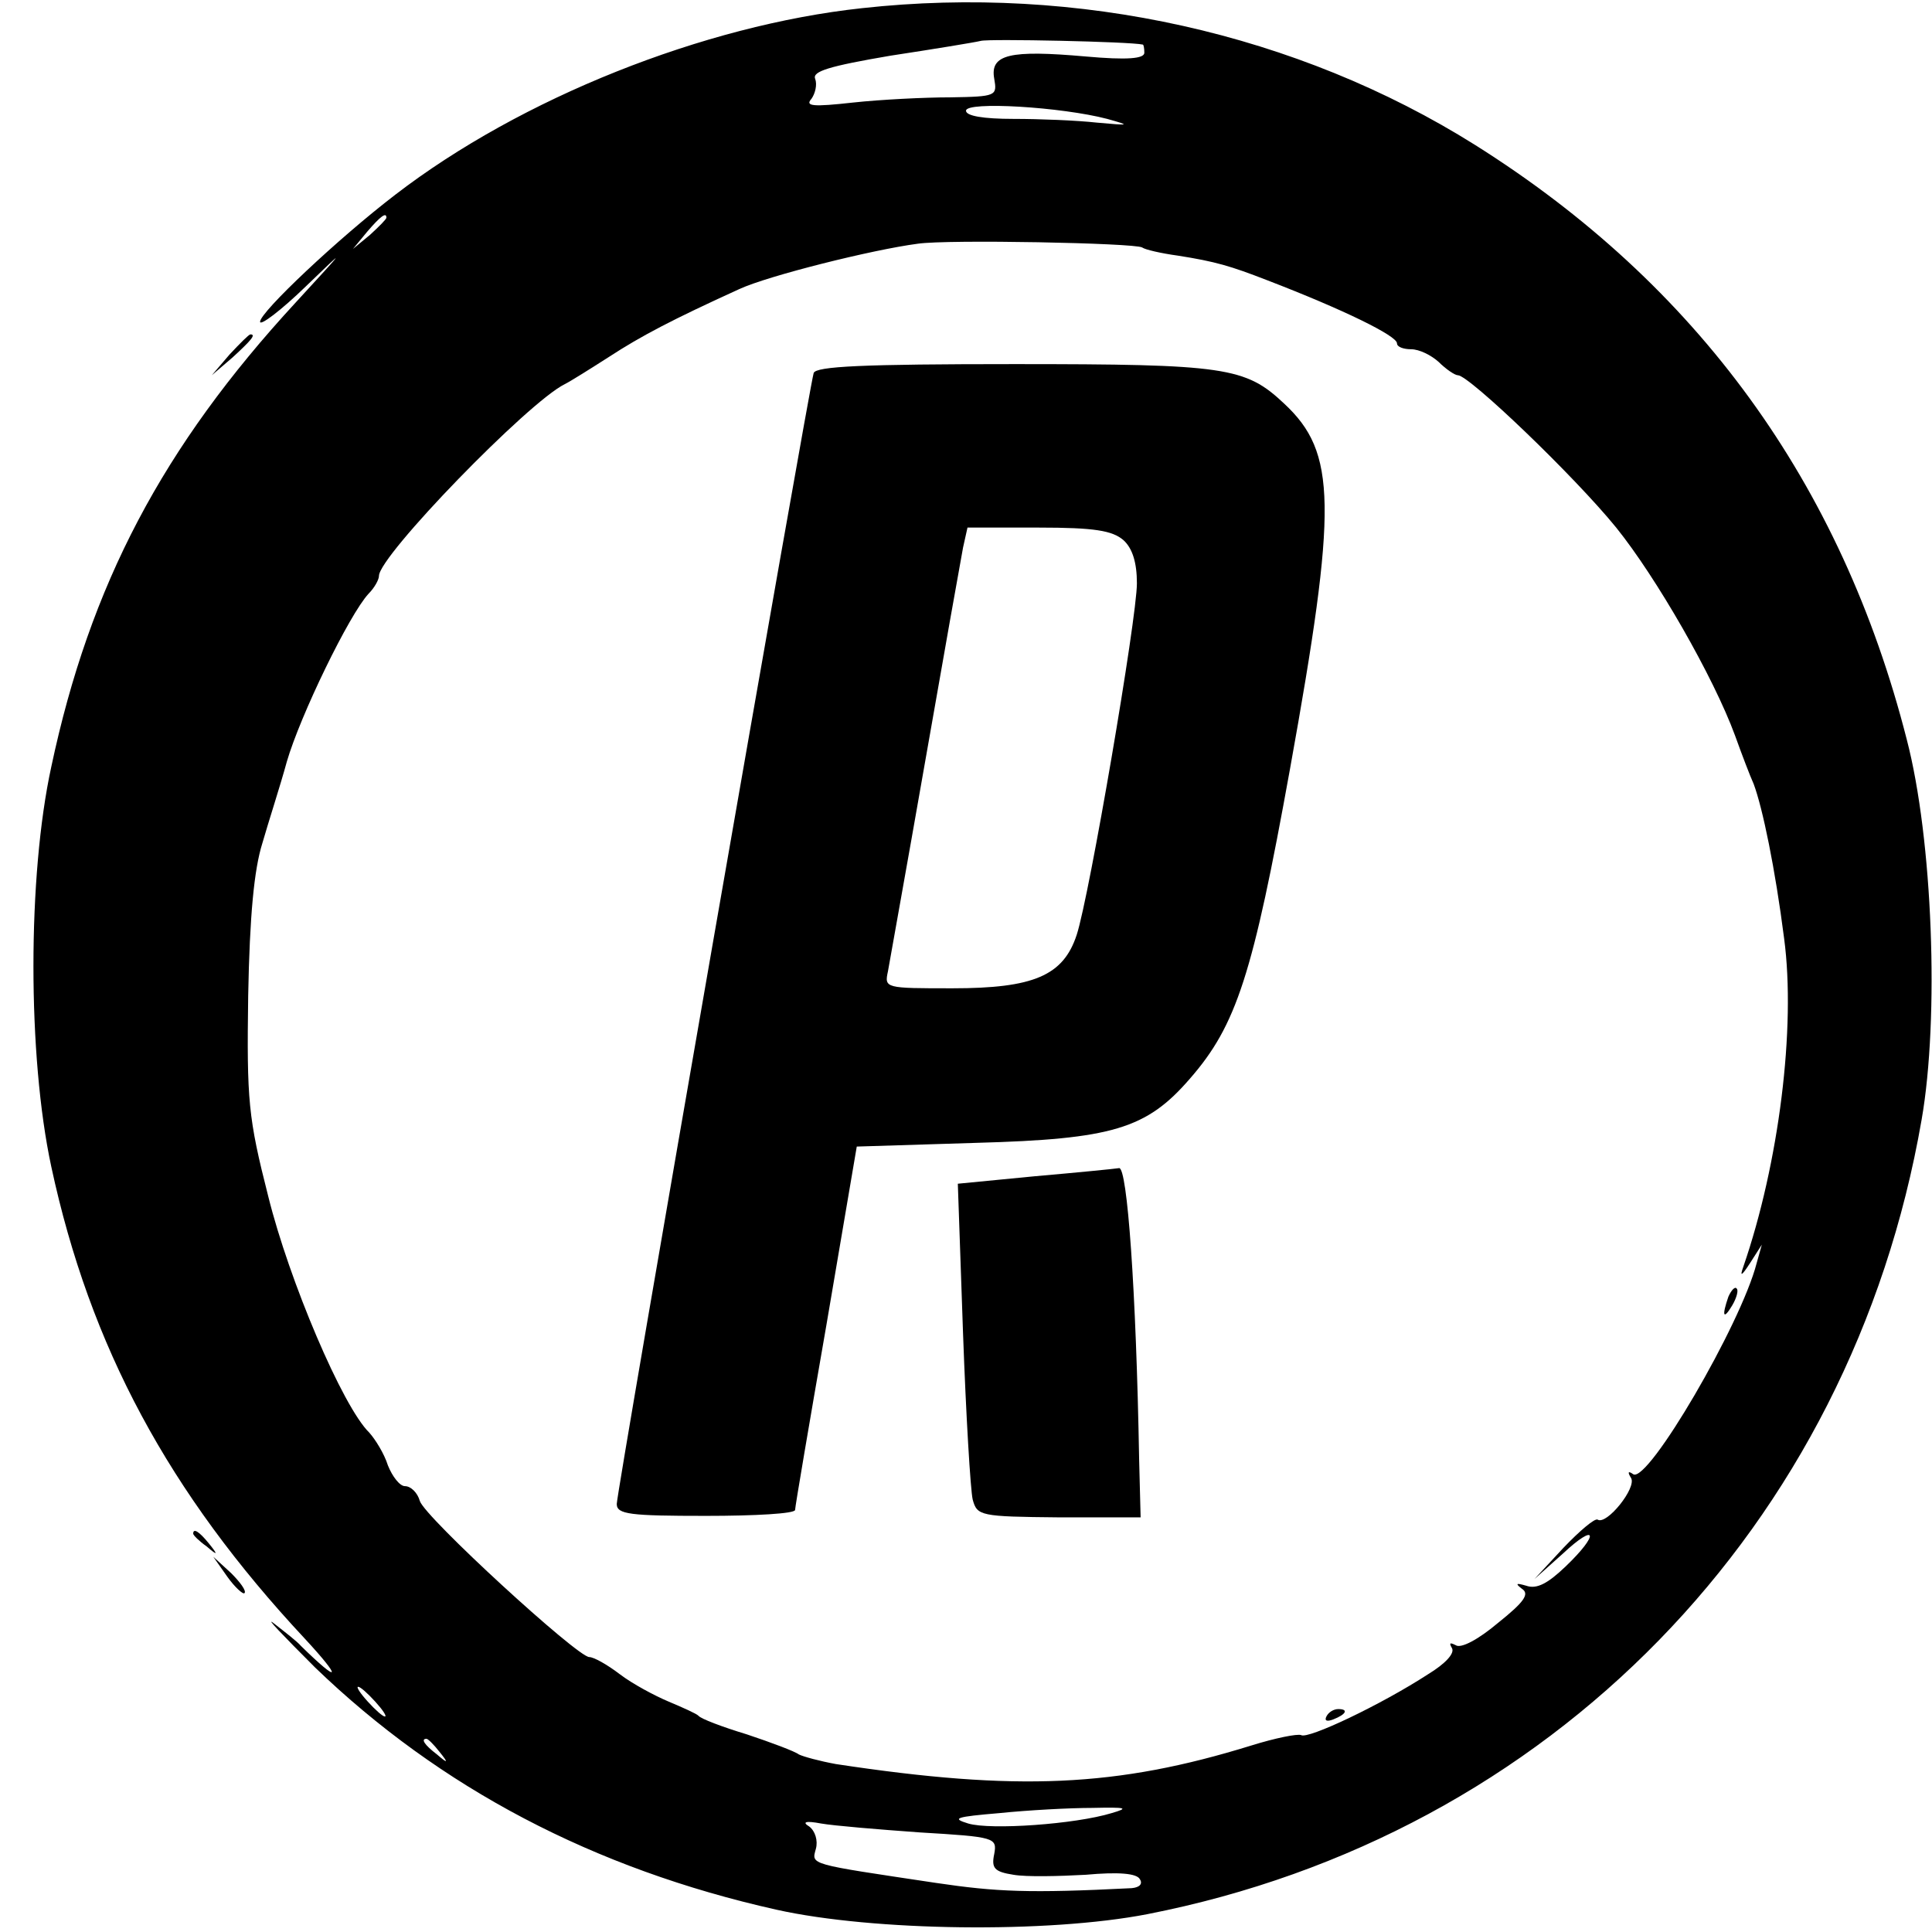
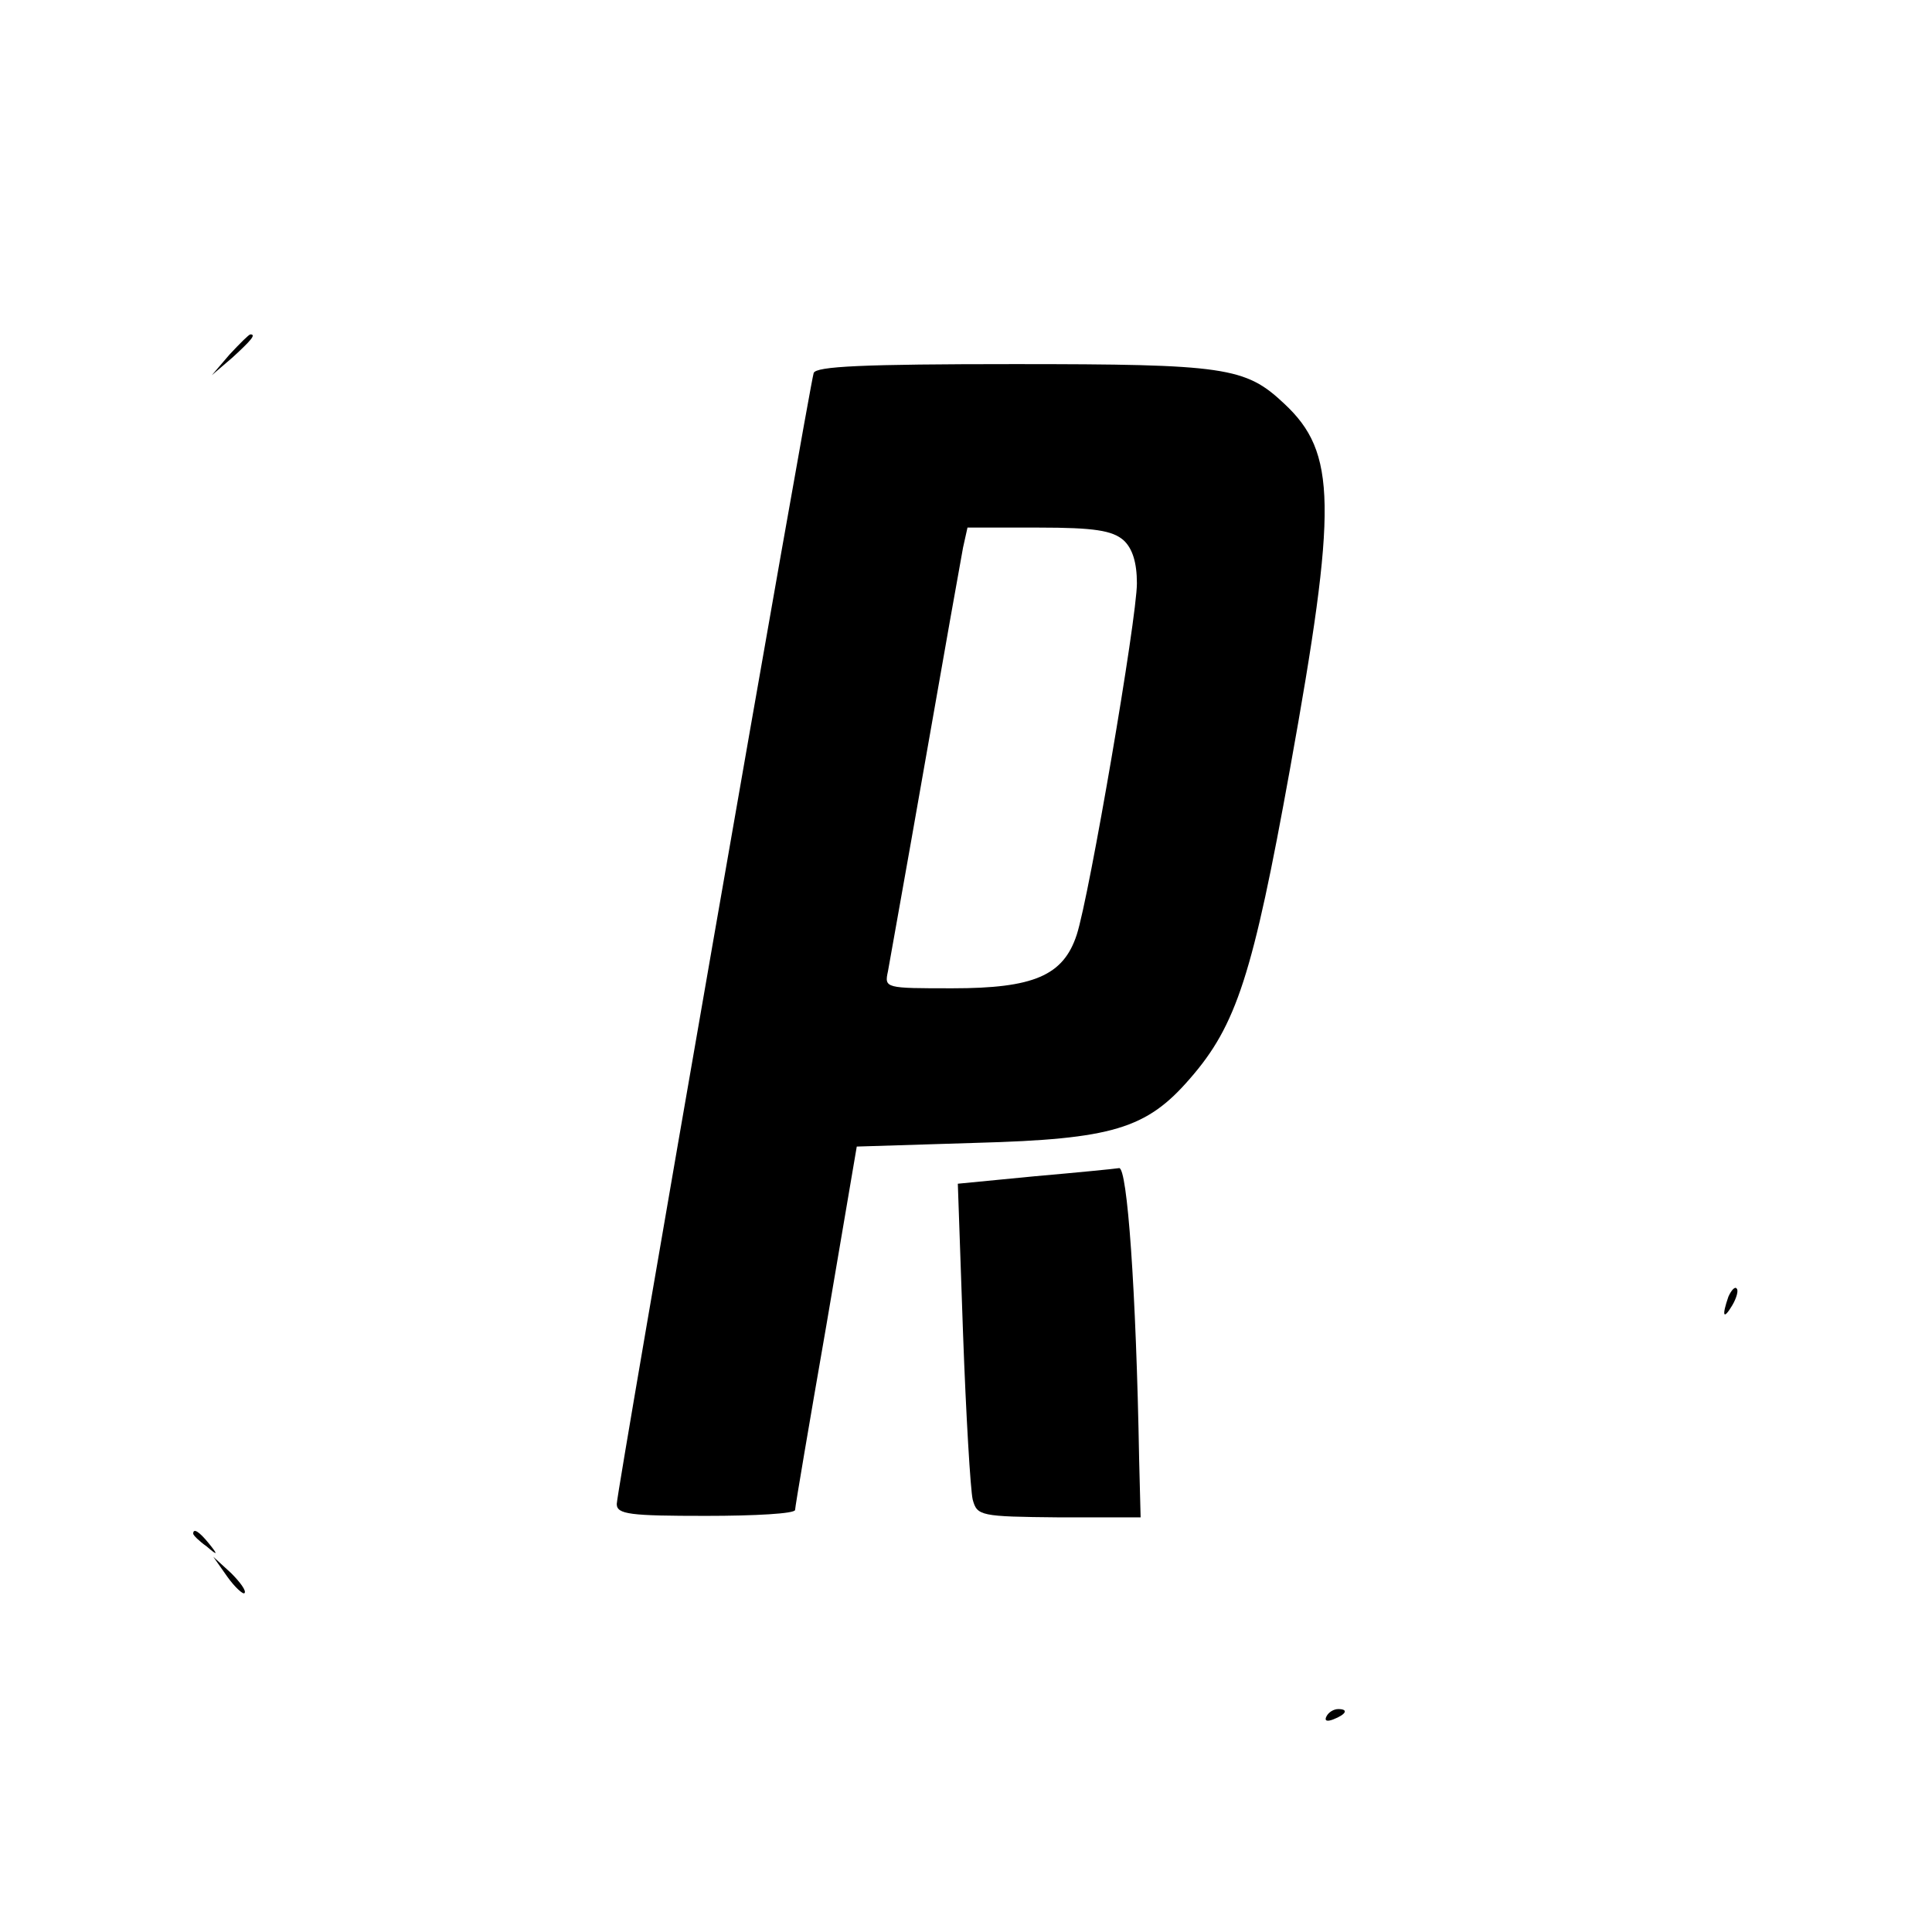
<svg xmlns="http://www.w3.org/2000/svg" version="1" width="346.667" height="346.667" viewBox="0 0 260 260">
-   <path d="M116 1.1C94.7 3.4 70.1 13.2 53.2 26.2 45.5 32.1 35 42 35 43.3c0 .6 2.8-1.5 6.2-4.8 5.6-5.4 5.4-5.2-1.4 2.2-17.9 19.4-27.7 38-32.9 62.5-3.2 14.7-3.2 38.9 0 53.8 5.2 24.2 15.8 43.9 34.1 63.5 5.1 5.5 4.8 6.2-.5 1-.5-.6-2.2-1.9-3.6-3s1.1 1.5 5.5 5.9c16.8 16.2 37.5 27.1 62.1 32.6 13 2.9 36.5 3.2 49.9.6 54.2-10.6 94.7-52.1 104.2-106.9 2.4-13.7 1.5-37.8-2-51.2-8.8-34.5-28.2-61.2-58.1-80C174.6 4.5 145-2.1 116 1.1zM153.8 6c.1 0 .2.5.2 1.1 0 .8-2.3 1-7.9.5-10.2-.9-12.9-.3-12.3 3 .4 2.3.3 2.4-5.9 2.5-3.5 0-9.4.3-13.1.7-5.4.6-6.5.5-5.6-.5.5-.7.8-1.9.5-2.7-.4-1 1.9-1.7 10.1-3.1 5.9-.9 11.4-1.8 12.2-2 1.1-.3 20.1.1 21.8.5zM149 16c3.2.9 3.1.9-1.4.5-2.7-.3-7.7-.5-11.2-.5-4.1 0-6.4-.4-6.4-1.1 0-1.3 12.9-.5 19 1.1zM52 29.3c0 .2-1 1.2-2.2 2.3l-2.3 1.9 1.9-2.3c1.8-2.1 2.6-2.7 2.6-1.9zm101.7 4c.4.3 2.6.8 4.8 1.1 5.1.8 7.1 1.4 12 3.3 10.4 4 17.5 7.5 17.5 8.5 0 .5.9.8 1.9.8 1.1 0 2.7.8 3.7 1.7 1 1 2.2 1.8 2.6 1.8 1.5 0 15.7 13.6 21.3 20.5 5.4 6.7 13.1 20.1 16 28 .9 2.5 2 5.4 2.5 6.5 1.2 3.2 2.9 11.4 4.1 20.8 1.6 12-.7 30.3-5.5 44.2-.5 1.4-.2 1.2.9-.5l1.6-2.5-.7 2.5c-2.1 8.2-14.6 29.6-16.6 28.4-.7-.5-.8-.3-.3.5.8 1.3-3.3 6.4-4.5 5.6-.4-.2-2.4 1.5-4.6 3.8l-3.9 4.2 3.8-3.4c4.6-4.3 5-2.7.4 1.7-2.4 2.3-3.9 3.1-5.3 2.6-1.4-.4-1.5-.3-.6.4 1.1.7.3 1.8-3.2 4.6-2.6 2.2-5 3.5-5.7 3-.8-.4-.9-.3-.5.4s-.9 2.1-3.2 3.5c-6.3 4.1-16.2 8.8-17.1 8.2-.5-.2-3.5.4-6.7 1.4-18.1 5.6-31.5 6.2-55.9 2.5-2.2-.4-4.4-1-5-1.3-.5-.4-3.7-1.6-7-2.7-3.3-1-6.2-2.1-6.5-2.5-.3-.3-2.1-1.1-4-1.9-1.9-.8-4.9-2.4-6.6-3.7-1.7-1.3-3.5-2.3-4.1-2.3-1.6 0-22.1-18.8-22.8-21-.3-1.1-1.2-2-2-2-.7 0-1.7-1.3-2.3-2.8-.5-1.6-1.7-3.5-2.5-4.4-3.6-3.5-10.8-20.5-13.6-31.8-2.7-10.6-2.9-12.9-2.7-27 .2-10.8.8-17 1.9-20.5.8-2.8 2.4-7.7 3.3-11 1.8-6.2 8.4-19.8 11-22.6.8-.8 1.4-1.9 1.4-2.4 0-2.7 20.1-23.4 25-25.8.8-.4 3.5-2.1 6-3.7 4.3-2.8 8.5-5 17.5-9.1 3.9-1.8 17.9-5.3 24-6.1 4-.6 29.2-.1 30.2.5zM50.5 229c1 1.1 1.6 2 1.3 2-.3 0-1.3-.9-2.3-2-1-1.1-1.6-2-1.3-2 .3 0 1.3.9 2.3 2zm8.6 6.7c1.3 1.6 1.2 1.7-.3.4-1.7-1.3-2.2-2.1-1.4-2.1.2 0 1 .8 1.7 1.7zm90.5 8.3c-4.9 1.5-16.3 2.3-19.3 1.4-2.3-.7-1.7-.9 4.2-1.4 3.9-.4 9.5-.7 12.5-.7 4.6-.1 5 0 2.6.7zm-25.8 2.6c10.1.6 10.4.7 10 2.9-.4 1.9 0 2.4 2.6 2.8 1.7.3 6.1.2 9.7 0 4.4-.4 6.9-.2 7.3.6.4.6 0 1.1-1.1 1.2-13.8.7-18.2.5-26.3-.7-17.3-2.6-16.8-2.4-16.2-4.6.3-1.1-.1-2.4-.9-3-1-.6-.5-.8 1.6-.4 1.7.3 7.7.8 13.3 1.2z" />
  <path d="M109.5 50.2C108.9 52.1 83 200.7 83 202.4c0 1.4 1.8 1.6 12 1.6 6.6 0 12-.3 12-.8 0-.4 1.9-11.6 4.2-24.8l4.1-24.1 16.1-.5c18.3-.5 22.9-1.9 28.7-8.6 6.3-7.2 8.5-14 13.5-41.7 6.4-35.5 6.3-42.6-.8-49.2-5.2-4.9-7.9-5.3-36.3-5.3-20.4 0-26.7.3-27 1.2zm41.7 22.5c1.2 1.1 1.8 3 1.8 5.8 0 4.7-6.4 42.1-8.1 47.3-1.8 5.5-5.8 7.2-16.7 7.2-9.1 0-9.2 0-8.7-2.3.2-1.2 2.5-13.9 5-28.2 2.5-14.3 4.8-27.2 5.1-28.8l.6-2.7h9.6c7.5 0 9.9.4 11.4 1.7z" />
  <path d="M139.2 158.3l-10.3 1 .7 20.1c.4 11.1 1 21.1 1.3 22.4.6 2.2 1 2.3 11.6 2.4h11l-.2-7.8c-.4-22.8-1.6-39.4-2.7-39.2-.6.1-5.7.6-11.4 1.1zM232.6 174.5c-.9 2.6-.7 3.2.5 1.2.6-1 .9-2.1.6-2.3-.2-.3-.7.2-1.1 1.1zM178.5 231c-.3.6.1.7.9.4 1.8-.7 2.1-1.4.7-1.4-.6 0-1.3.4-1.6 1zM30.9 47.7l-2.4 2.8 2.8-2.4c2.5-2.3 3.2-3.1 2.4-3.1-.2 0-1.4 1.2-2.8 2.7zM26 206.4c0 .2.8 1 1.8 1.7 1.5 1.3 1.6 1.2.3-.4s-2.1-2.1-2.1-1.3zM30.6 212.2c1 1.4 2.1 2.4 2.3 2.2.3-.3-.6-1.5-1.8-2.7l-2.4-2.2 1.9 2.7z" />
</svg>